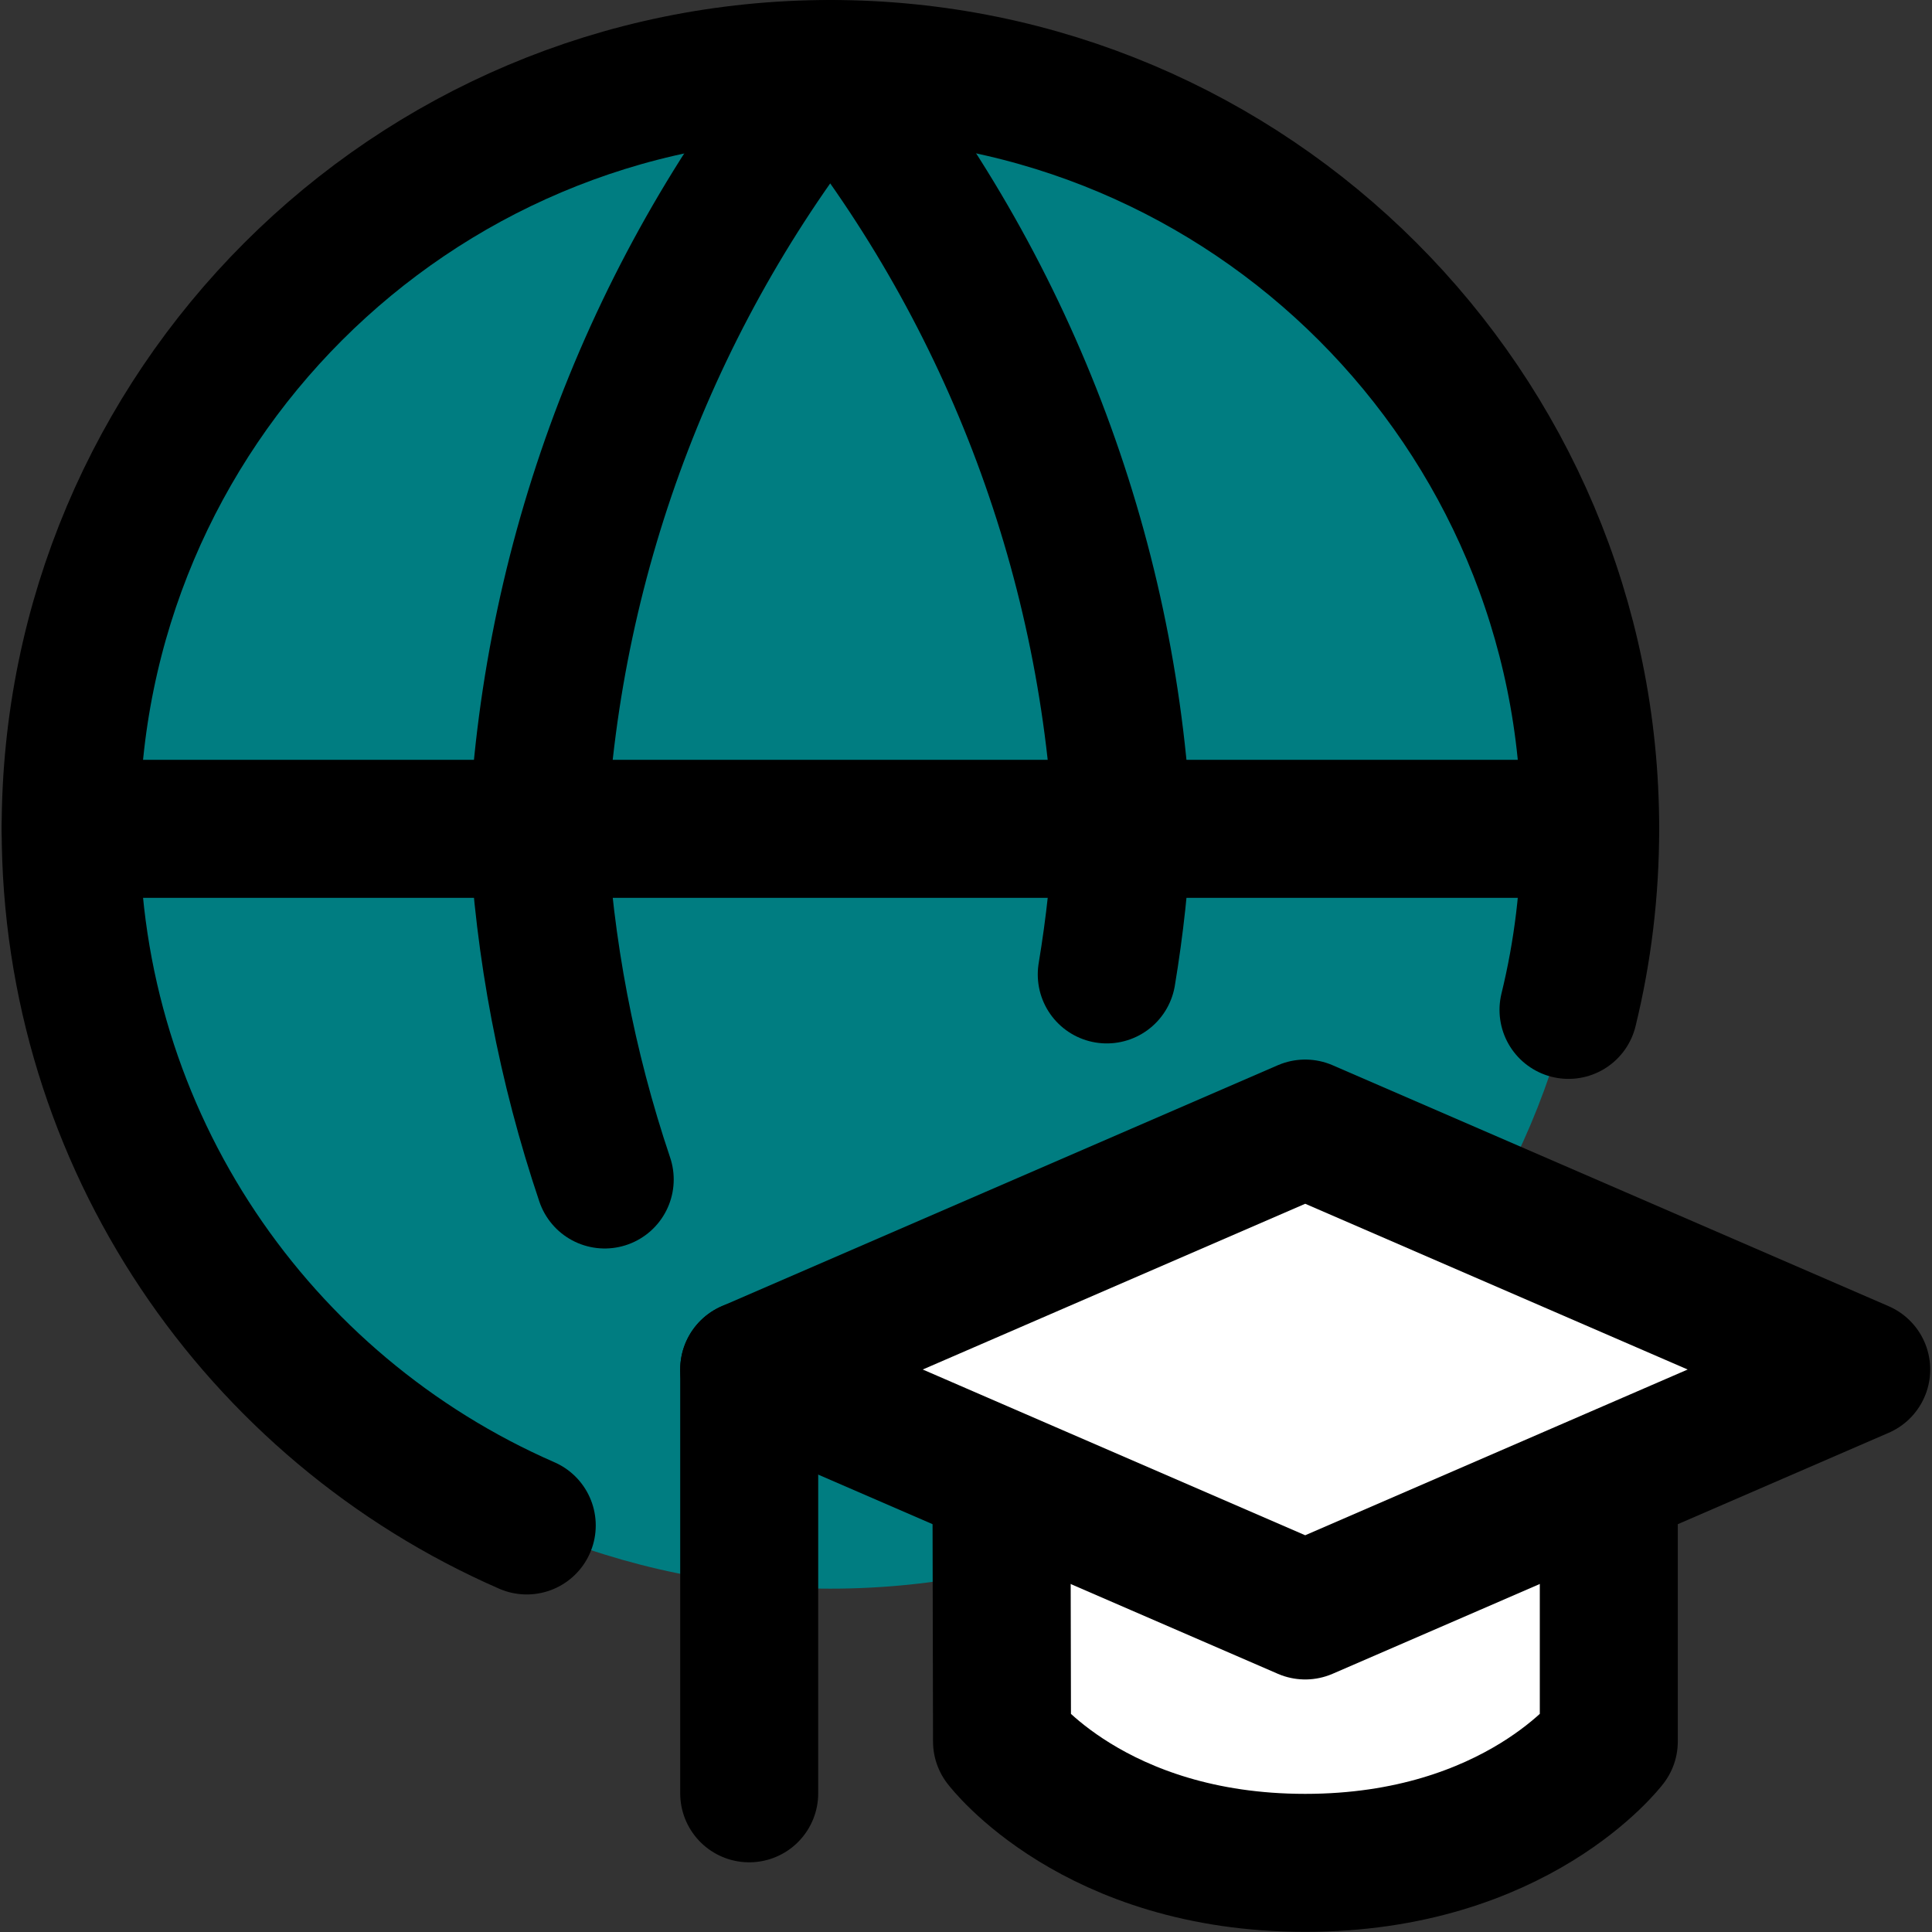
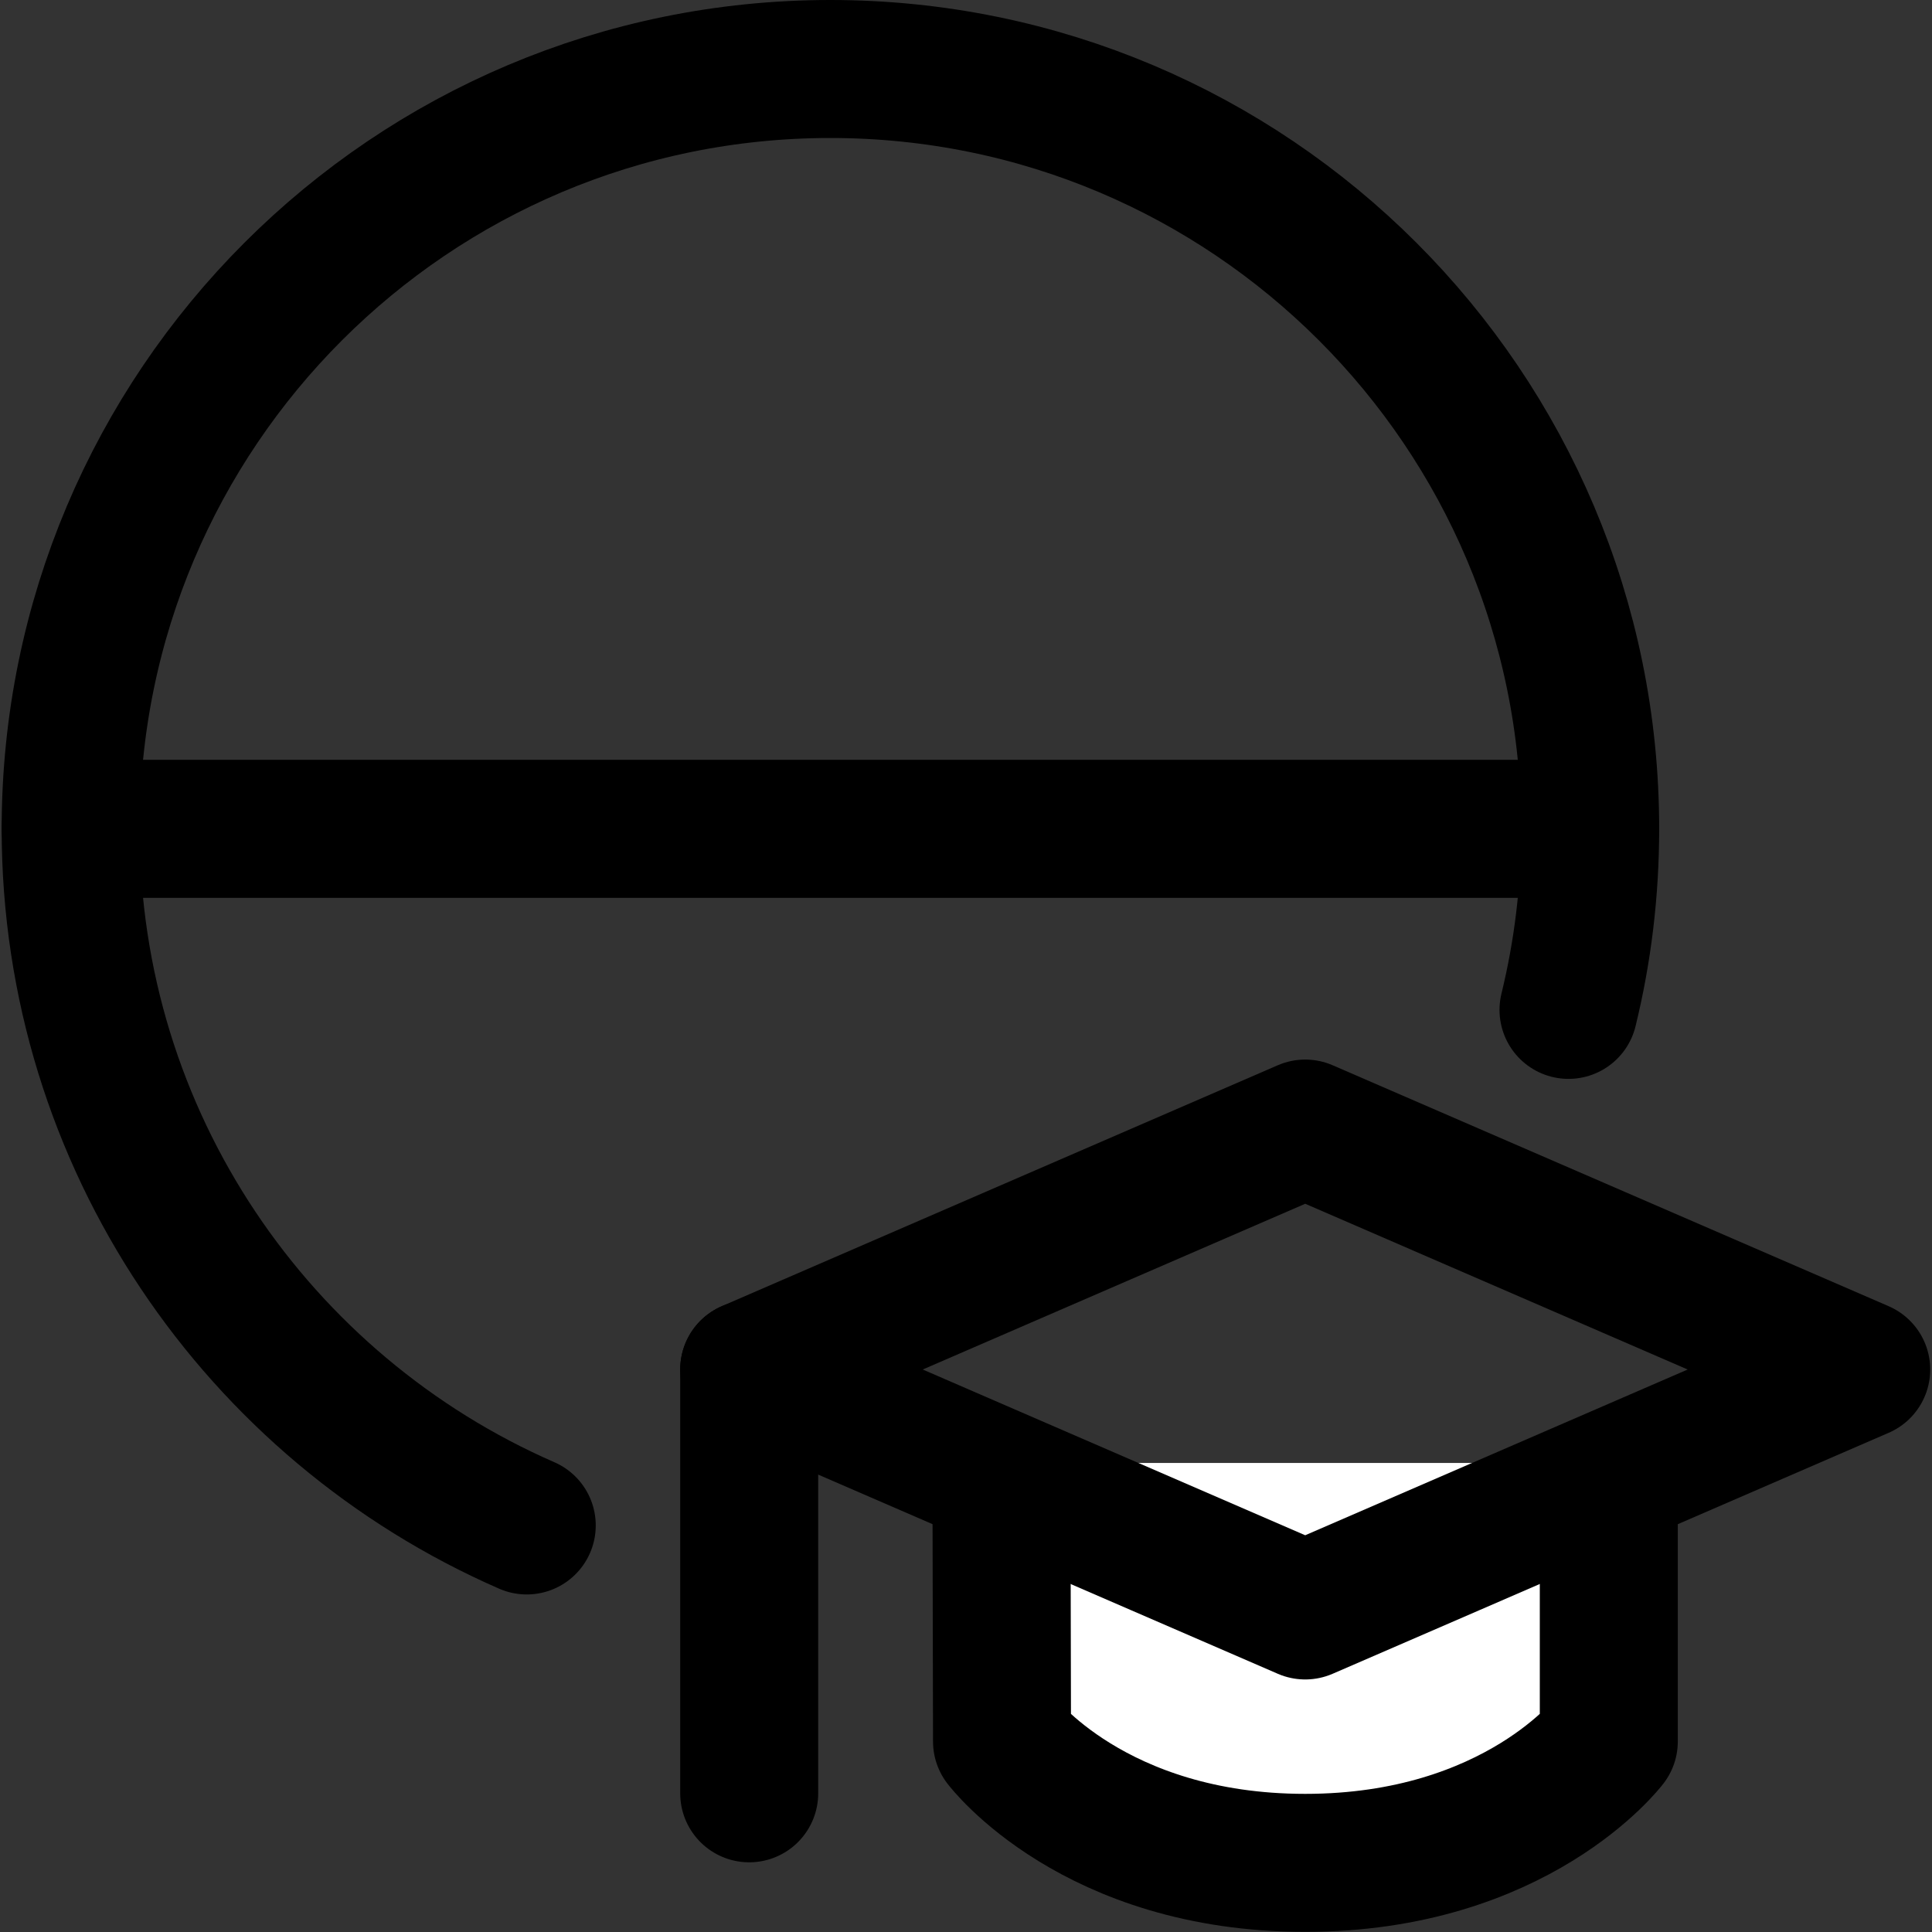
<svg xmlns="http://www.w3.org/2000/svg" fill="none" viewBox="0.0 0.0 14.0 14.0" id="Global-Learning--Streamline-Core" height="14.0" width="14.0">
  <rect x="0.0" y="0.0" width="14.0" height="14.0" fill="#333333" stroke="none" />
  <desc>
    Global Learning Streamline Icon: https://streamlinehq.com
  </desc>
  <g id="global-learning--global-learning-education">
-     <path id="Vector" fill="#007d8126" d="M6.017 0.5C2.977 0.5 0.512 2.965 0.512 6.006c0 3.041 2.465 5.506 5.506 5.506 3.041 0 5.506 -2.465 5.506 -5.506C11.523 2.965 9.058 0.5 6.017 0.5Z" stroke-width="1" />
-     <path id="Rectangle 646" fill="#ffffff" d="m9.454 8.062 4.025 1.744 -4.025 1.744 -4.025 -1.744 4.025 -1.744Z" stroke-width="1" />
    <path id="Ellipse 348" fill="#ffffff" d="M7.259 12.499s0.665 0.879 2.195 0.879c1.53 0 2.198 -0.879 2.198 -0.879l-0 -1.898H7.255l0.004 1.898Z" stroke-width="1" />
    <path id="Vector_2" stroke="#000000" stroke-linecap="round" stroke-linejoin="round" d="M11.366 7.318c0.103 -0.421 0.157 -0.86 0.157 -1.313C11.523 2.965 9.058 0.5 6.017 0.5 2.977 0.5 0.512 2.965 0.512 6.006c0 2.258 1.36 4.199 3.305 5.048" stroke-width="1" />
    <path id="Vector_3" stroke="#000000" stroke-linecap="round" stroke-linejoin="round" d="M0.512 6.006H11.523" stroke-width="1" />
-     <path id="Vector_4" stroke="#000000" stroke-linecap="round" stroke-linejoin="round" d="M4.382 8.547c-0.275 -0.816 -0.439 -1.671 -0.484 -2.541C4.002 3.992 4.744 2.064 6.016 0.5c1.272 1.564 2.014 3.492 2.118 5.506 -0.018 0.355 -0.056 0.707 -0.114 1.055" stroke-width="1" />
    <path id="Rectangle 645" stroke="#000000" stroke-linecap="round" stroke-linejoin="round" d="m9.458 8.178 4.029 1.746 -4.029 1.746 -4.029 -1.746 4.029 -1.746Z" stroke-width="1" />
    <path id="Ellipse 346" stroke="#000000" stroke-linecap="round" stroke-linejoin="round" d="m7.257 10.72 0.004 1.899s0.665 0.88 2.197 0.88c1.532 0 2.2 -0.88 2.2 -0.88l-0 -1.899" stroke-width="1" />
    <path id="Ellipse 347" stroke="#000000" stroke-linecap="round" stroke-linejoin="round" d="M5.429 12.995V9.924" stroke-width="1" />
  </g>
</svg>